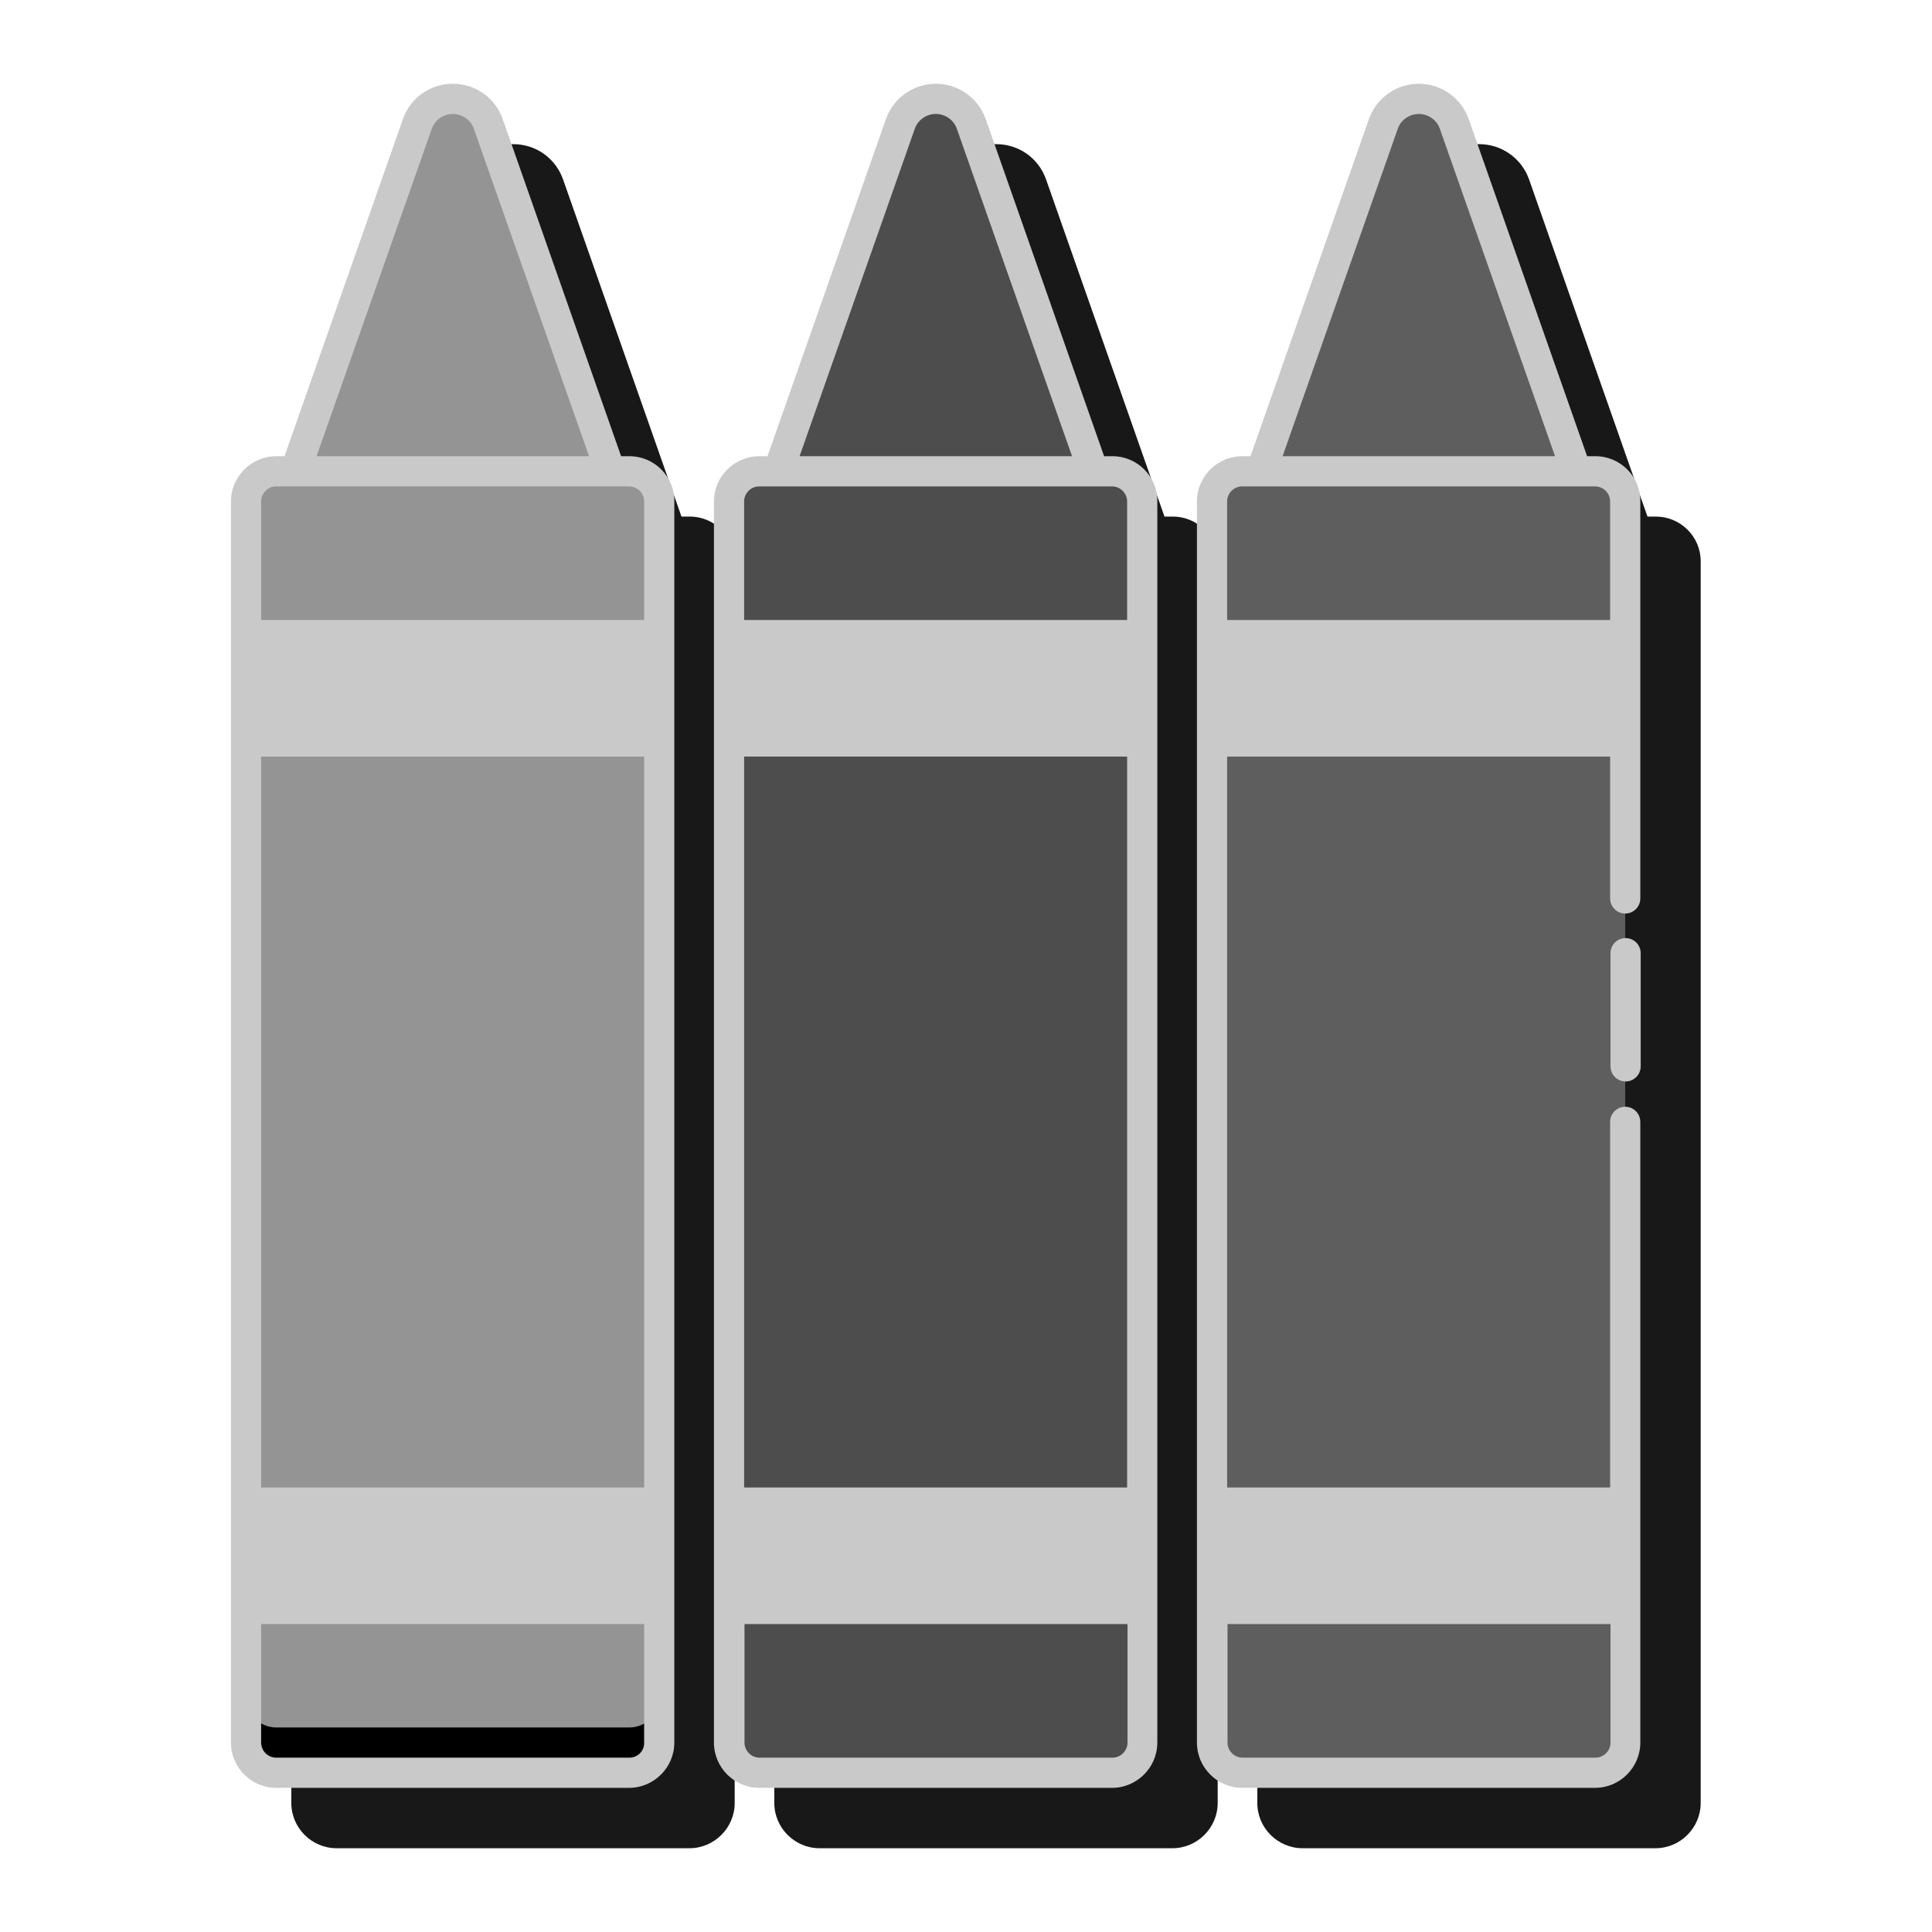
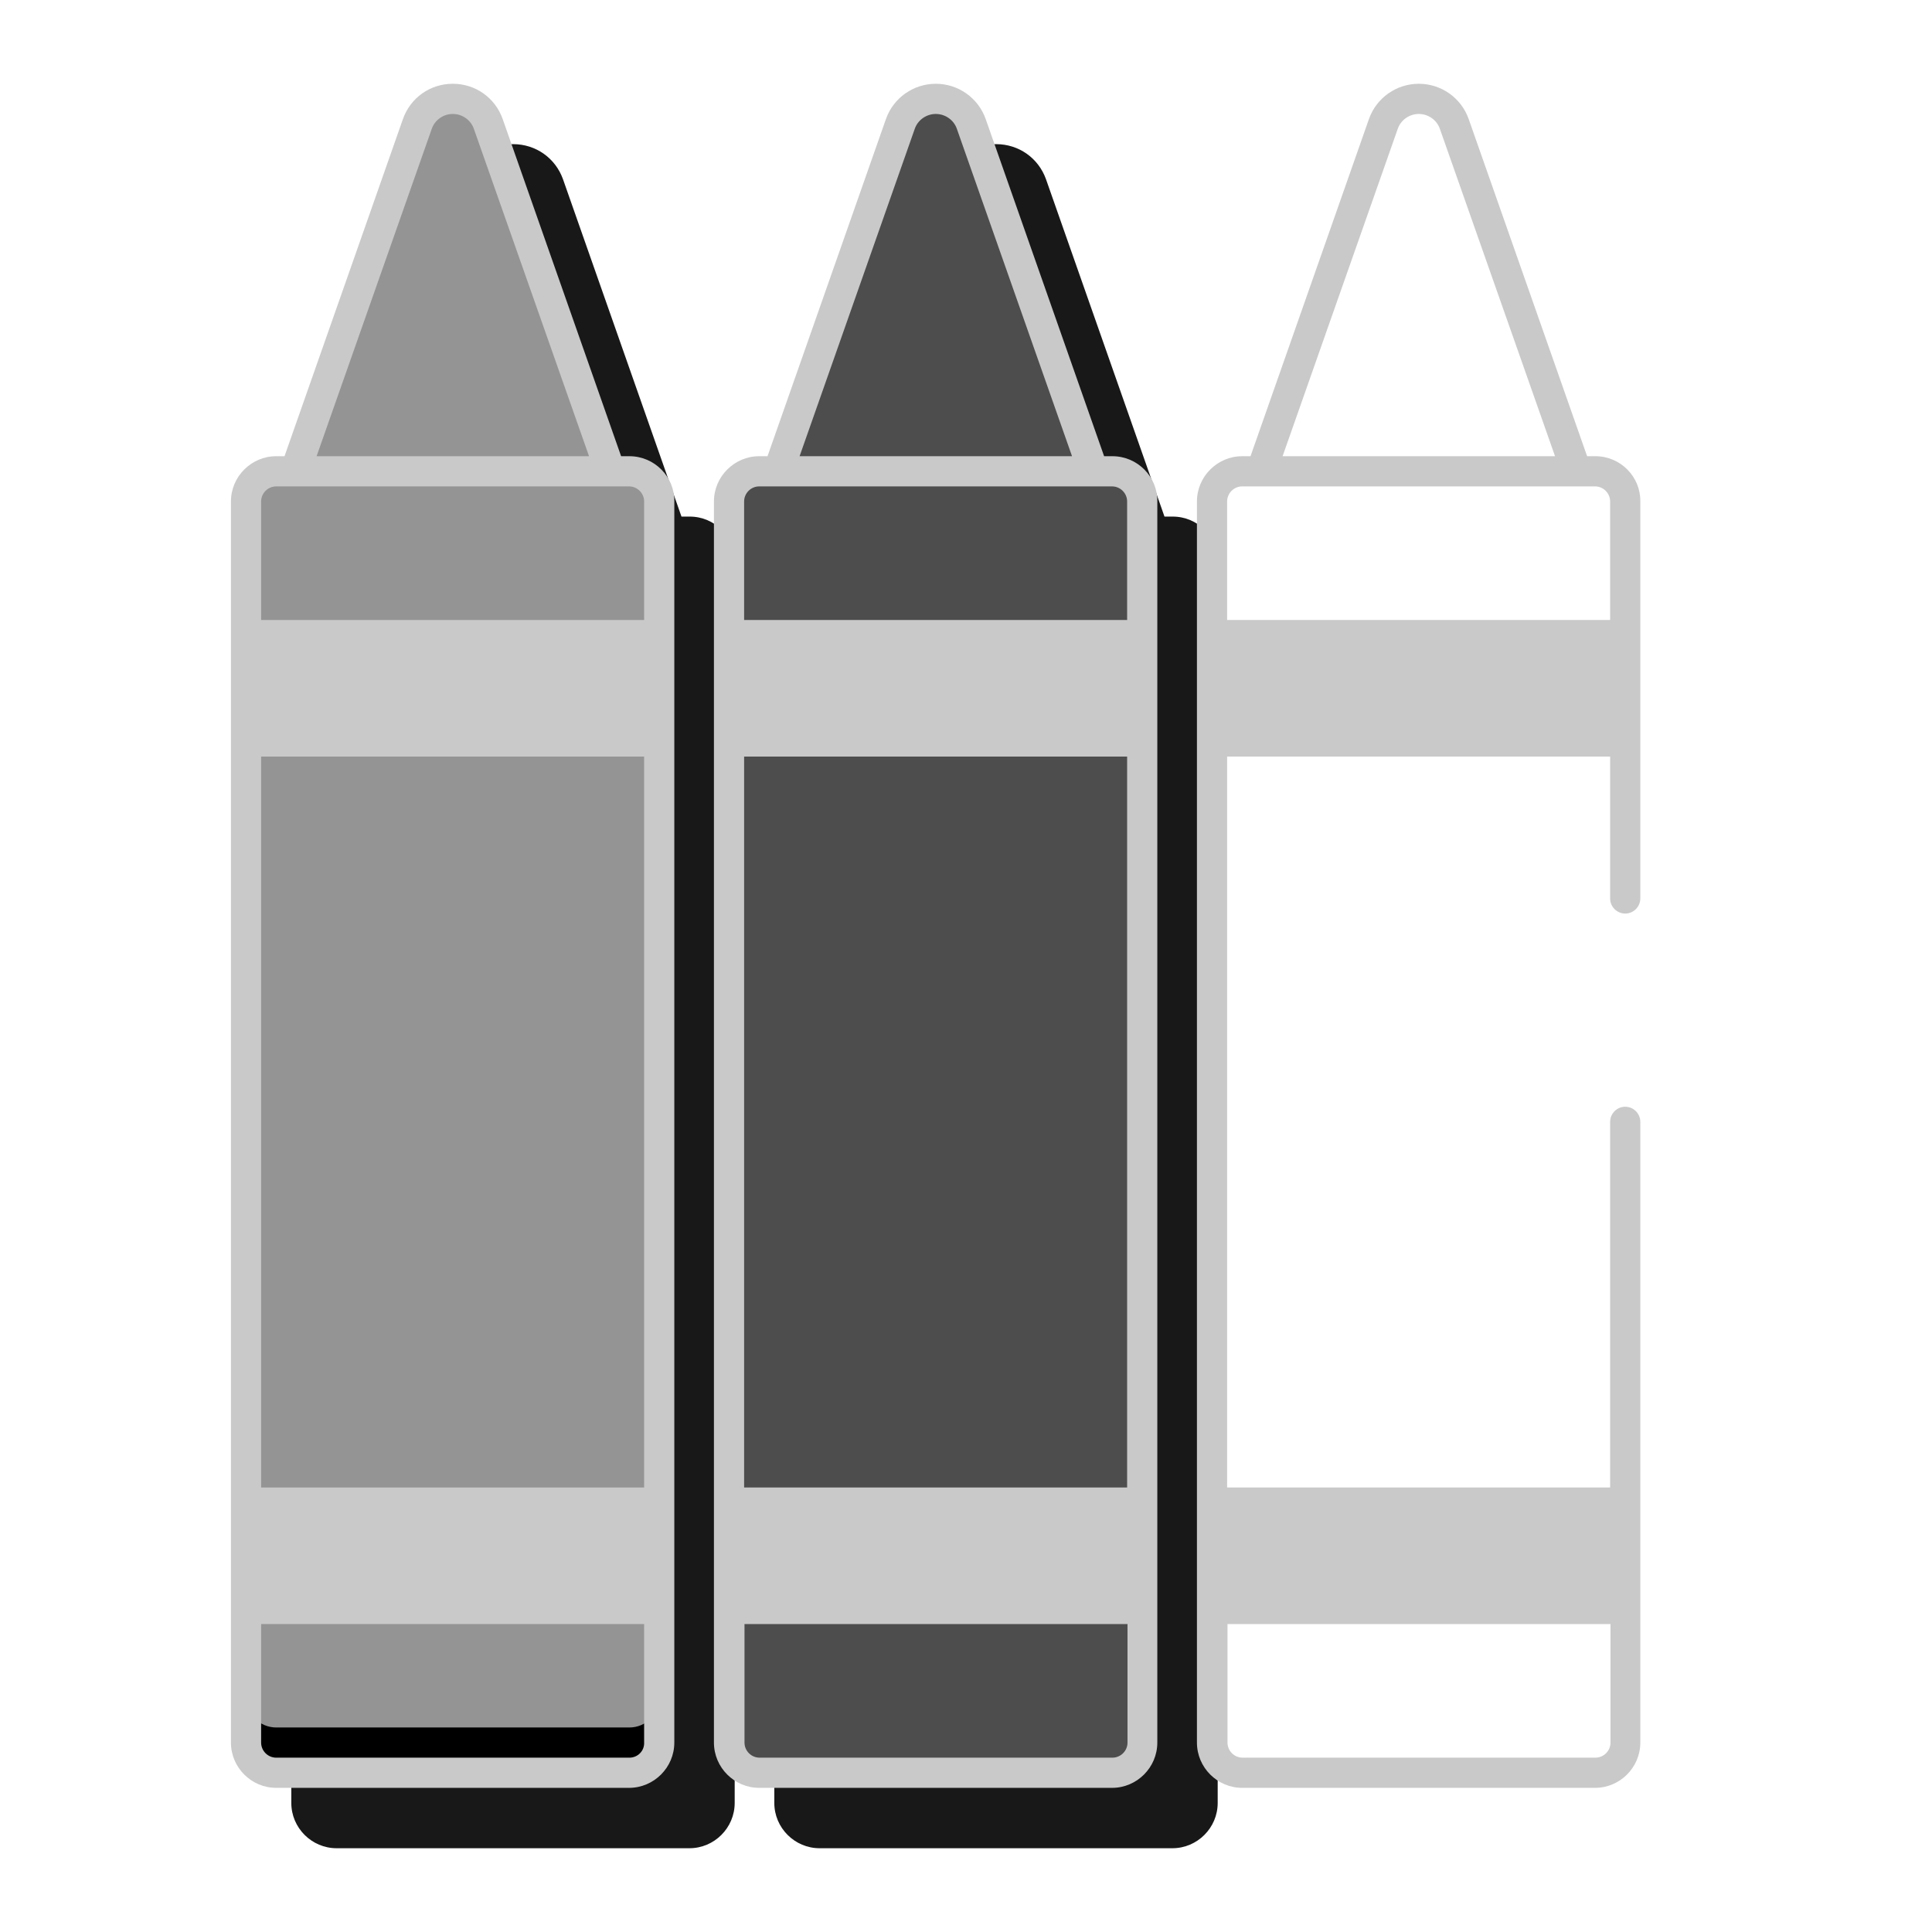
<svg xmlns="http://www.w3.org/2000/svg" version="1.1" id="Layer_1" x="0px" y="0px" viewBox="0 0 512 512" style="enable-background:new 0 0 512 512;" xml:space="preserve">
  <style type="text/css">
	.st0{fill:#181818;}
	.st1{fill:#949494;}
	.st2{fill:#4D4D4D;}
	.st3{fill:#5E5E5E;}
	.st4{fill:#C9C9C9;}
</style>
  <g>
    <g>
      <g>
        <path class="st0" d="M182.8,136.9h-2.2l-31.4-89.4c-2-5.6-7.2-9.3-13.2-9.3s-11.2,3.7-13.2,9.3l-31.4,89.4h-2.2     c-6.6,0-12,5.4-12,12v328.9c0,6.6,5.4,12,12,12h93.5c6.6,0,12-5.4,12-12V148.9C194.8,142.3,189.4,136.9,182.8,136.9L182.8,136.9z     " />
      </g>
      <g>
        <path class="st0" d="M310.8,136.9h-2.2l-31.4-89.4c-2-5.6-7.2-9.3-13.2-9.3s-11.2,3.7-13.2,9.3l-31.4,89.4h-2.2     c-6.6,0-12,5.4-12,12v328.9c0,6.6,5.4,12,12,12h93.5c6.6,0,12-5.4,12-12V148.9C322.8,142.3,317.4,136.9,310.8,136.9L310.8,136.9z     " />
      </g>
      <g>
-         <path class="st0" d="M438.8,136.9h-2.2l-31.4-89.4c-2-5.6-7.3-9.3-13.2-9.3s-11.2,3.7-13.2,9.3l-31.4,89.4h-2.2     c-6.6,0-12,5.4-12,12v328.9c0,6.6,5.4,12,12,12h93.5c6.6,0,12-5.4,12-12V148.9C450.8,142.3,445.4,136.9,438.8,136.9L438.8,136.9z     " />
-       </g>
+         </g>
    </g>
    <g>
      <g>
        <path class="st1" d="M166.8,124.9h-5l-32.4-92c-1.4-4-5.2-6.6-9.4-6.6s-8,2.7-9.4,6.7l-32.4,92h-5c-4.4,0-8,3.6-8,8v328.9     c0,4.4,3.6,8,8,8h93.5c4.4,0,8-3.6,8-8V132.9C174.8,128.5,171.2,124.9,166.8,124.9z" />
        <g>
          <path d="M166.8,457.8H73.2c-4.4,0-8-3.6-8-8v12c0,4.4,3.6,8,8,8h93.5c4.4,0,8-3.6,8-8v-12C174.8,454.2,171.2,457.8,166.8,457.8z      " />
        </g>
      </g>
      <path class="st2" d="M294.8,124.9h-5l-32.4-92c-1.4-4-5.2-6.6-9.4-6.6s-8,2.7-9.4,6.7l-32.4,92h-5c-4.4,0-8,3.6-8,8v328.9    c0,4.4,3.6,8,8,8h93.5c4.4,0,8-3.6,8-8V132.9C302.8,128.5,299.2,124.9,294.8,124.9z" />
      <g>
-         <path class="st3" d="M422.8,124.9h-5l-32.4-92c-1.4-4-5.2-6.6-9.4-6.6s-8,2.7-9.4,6.7l-32.4,92h-5c-4.4,0-8,3.6-8,8v328.9     c0,4.4,3.6,8,8,8h93.5c4.4,0,8-3.6,8-8V132.9C430.8,128.5,427.2,124.9,422.8,124.9z" />
        <g>
          <path class="st4" d="M166.8,120.9h-2.2l-31.4-89.4c-2-5.6-7.2-9.3-13.2-9.3s-11.2,3.7-13.2,9.3l-31.4,89.4h-2.2      c-6.6,0-12,5.4-12,12v35.4v28.2v201.7v28.2v35.4c0,6.6,5.4,12,12,12h93.5c6.6,0,12-5.4,12-12v-35.4v-28.2V196.5v-28.2v-35.4      C178.8,126.3,173.4,120.9,166.8,120.9z M69.2,394.2V200.5h101.5v193.7H69.2z M114.4,34.2c0.8-2.4,3.1-4,5.6-4s4.8,1.6,5.6,4      l30.5,86.7H83.9L114.4,34.2z M73.2,128.9h5h83.5h5c2.2,0,4,1.8,4,4v31.4H69.2v-31.4C69.2,130.7,71,128.9,73.2,128.9L73.2,128.9z       M166.8,465.8H73.2c-2.2,0-4-1.8-4-4v-31.4h101.5v31.4C170.8,464,169,465.8,166.8,465.8z" />
          <path class="st4" d="M294.8,120.9h-2.2l-31.4-89.4c-2-5.6-7.3-9.3-13.2-9.3s-11.2,3.7-13.2,9.3l-31.4,89.4h-2.2      c-6.6,0-12,5.4-12,12v35.4v28.2v201.7v28.2v35.4c0,6.6,5.4,12,12,12h93.5c6.6,0,12-5.4,12-12v-35.4v-28.2V196.5v-28.2v-35.4      C306.8,126.3,301.4,120.9,294.8,120.9z M197.2,394.2V200.5h101.5v193.7H197.2z M242.4,34.2c0.8-2.4,3.1-4,5.6-4s4.8,1.6,5.6,4      l30.5,86.7h-72.2L242.4,34.2z M201.2,128.9h5h83.5h5c2.2,0,4,1.8,4,4v31.4H197.2v-31.4C197.2,130.7,199,128.9,201.2,128.9      L201.2,128.9z M294.8,465.8h-93.5c-2.2,0-4-1.8-4-4v-31.4h101.5v31.4C298.8,464,297,465.8,294.8,465.8z" />
          <path class="st4" d="M422.8,120.9h-2.2l-31.4-89.4c-2-5.6-7.3-9.3-13.2-9.3s-11.2,3.7-13.2,9.3l-31.4,89.4h-2.2      c-6.6,0-12,5.4-12,12v35.4v28.2v201.7v28.2v35.4c0,6.6,5.4,12,12,12h93.5c6.6,0,12-5.4,12-12v-35.4v-28.2V297.3c0-2.2-1.8-4-4-4      s-4,1.8-4,4v96.9H325.2V200.5h101.5v37.6c0,2.2,1.8,4,4,4s4-1.8,4-4v-41.6v-28.2v-35.4C434.8,126.3,429.4,120.9,422.8,120.9      L422.8,120.9z M370.4,34.2c0.8-2.4,3.1-4,5.6-4c2.5,0,4.8,1.6,5.6,4l30.5,86.7h-72.2L370.4,34.2z M329.2,128.9h5h83.5h5      c2.2,0,4,1.8,4,4v31.4H325.2v-31.4C325.2,130.7,327,128.9,329.2,128.9L329.2,128.9z M422.8,465.8h-93.5c-2.2,0-4-1.8-4-4v-31.4      h101.5v31.4C426.8,464,425,465.8,422.8,465.8z" />
-           <path class="st4" d="M430.8,248.6c-2.2,0-4,1.8-4,4v30c0,2.2,1.8,4,4,4s4-1.8,4-4v-30C434.8,250.4,433,248.6,430.8,248.6z" />
        </g>
      </g>
    </g>
  </g>
</svg>